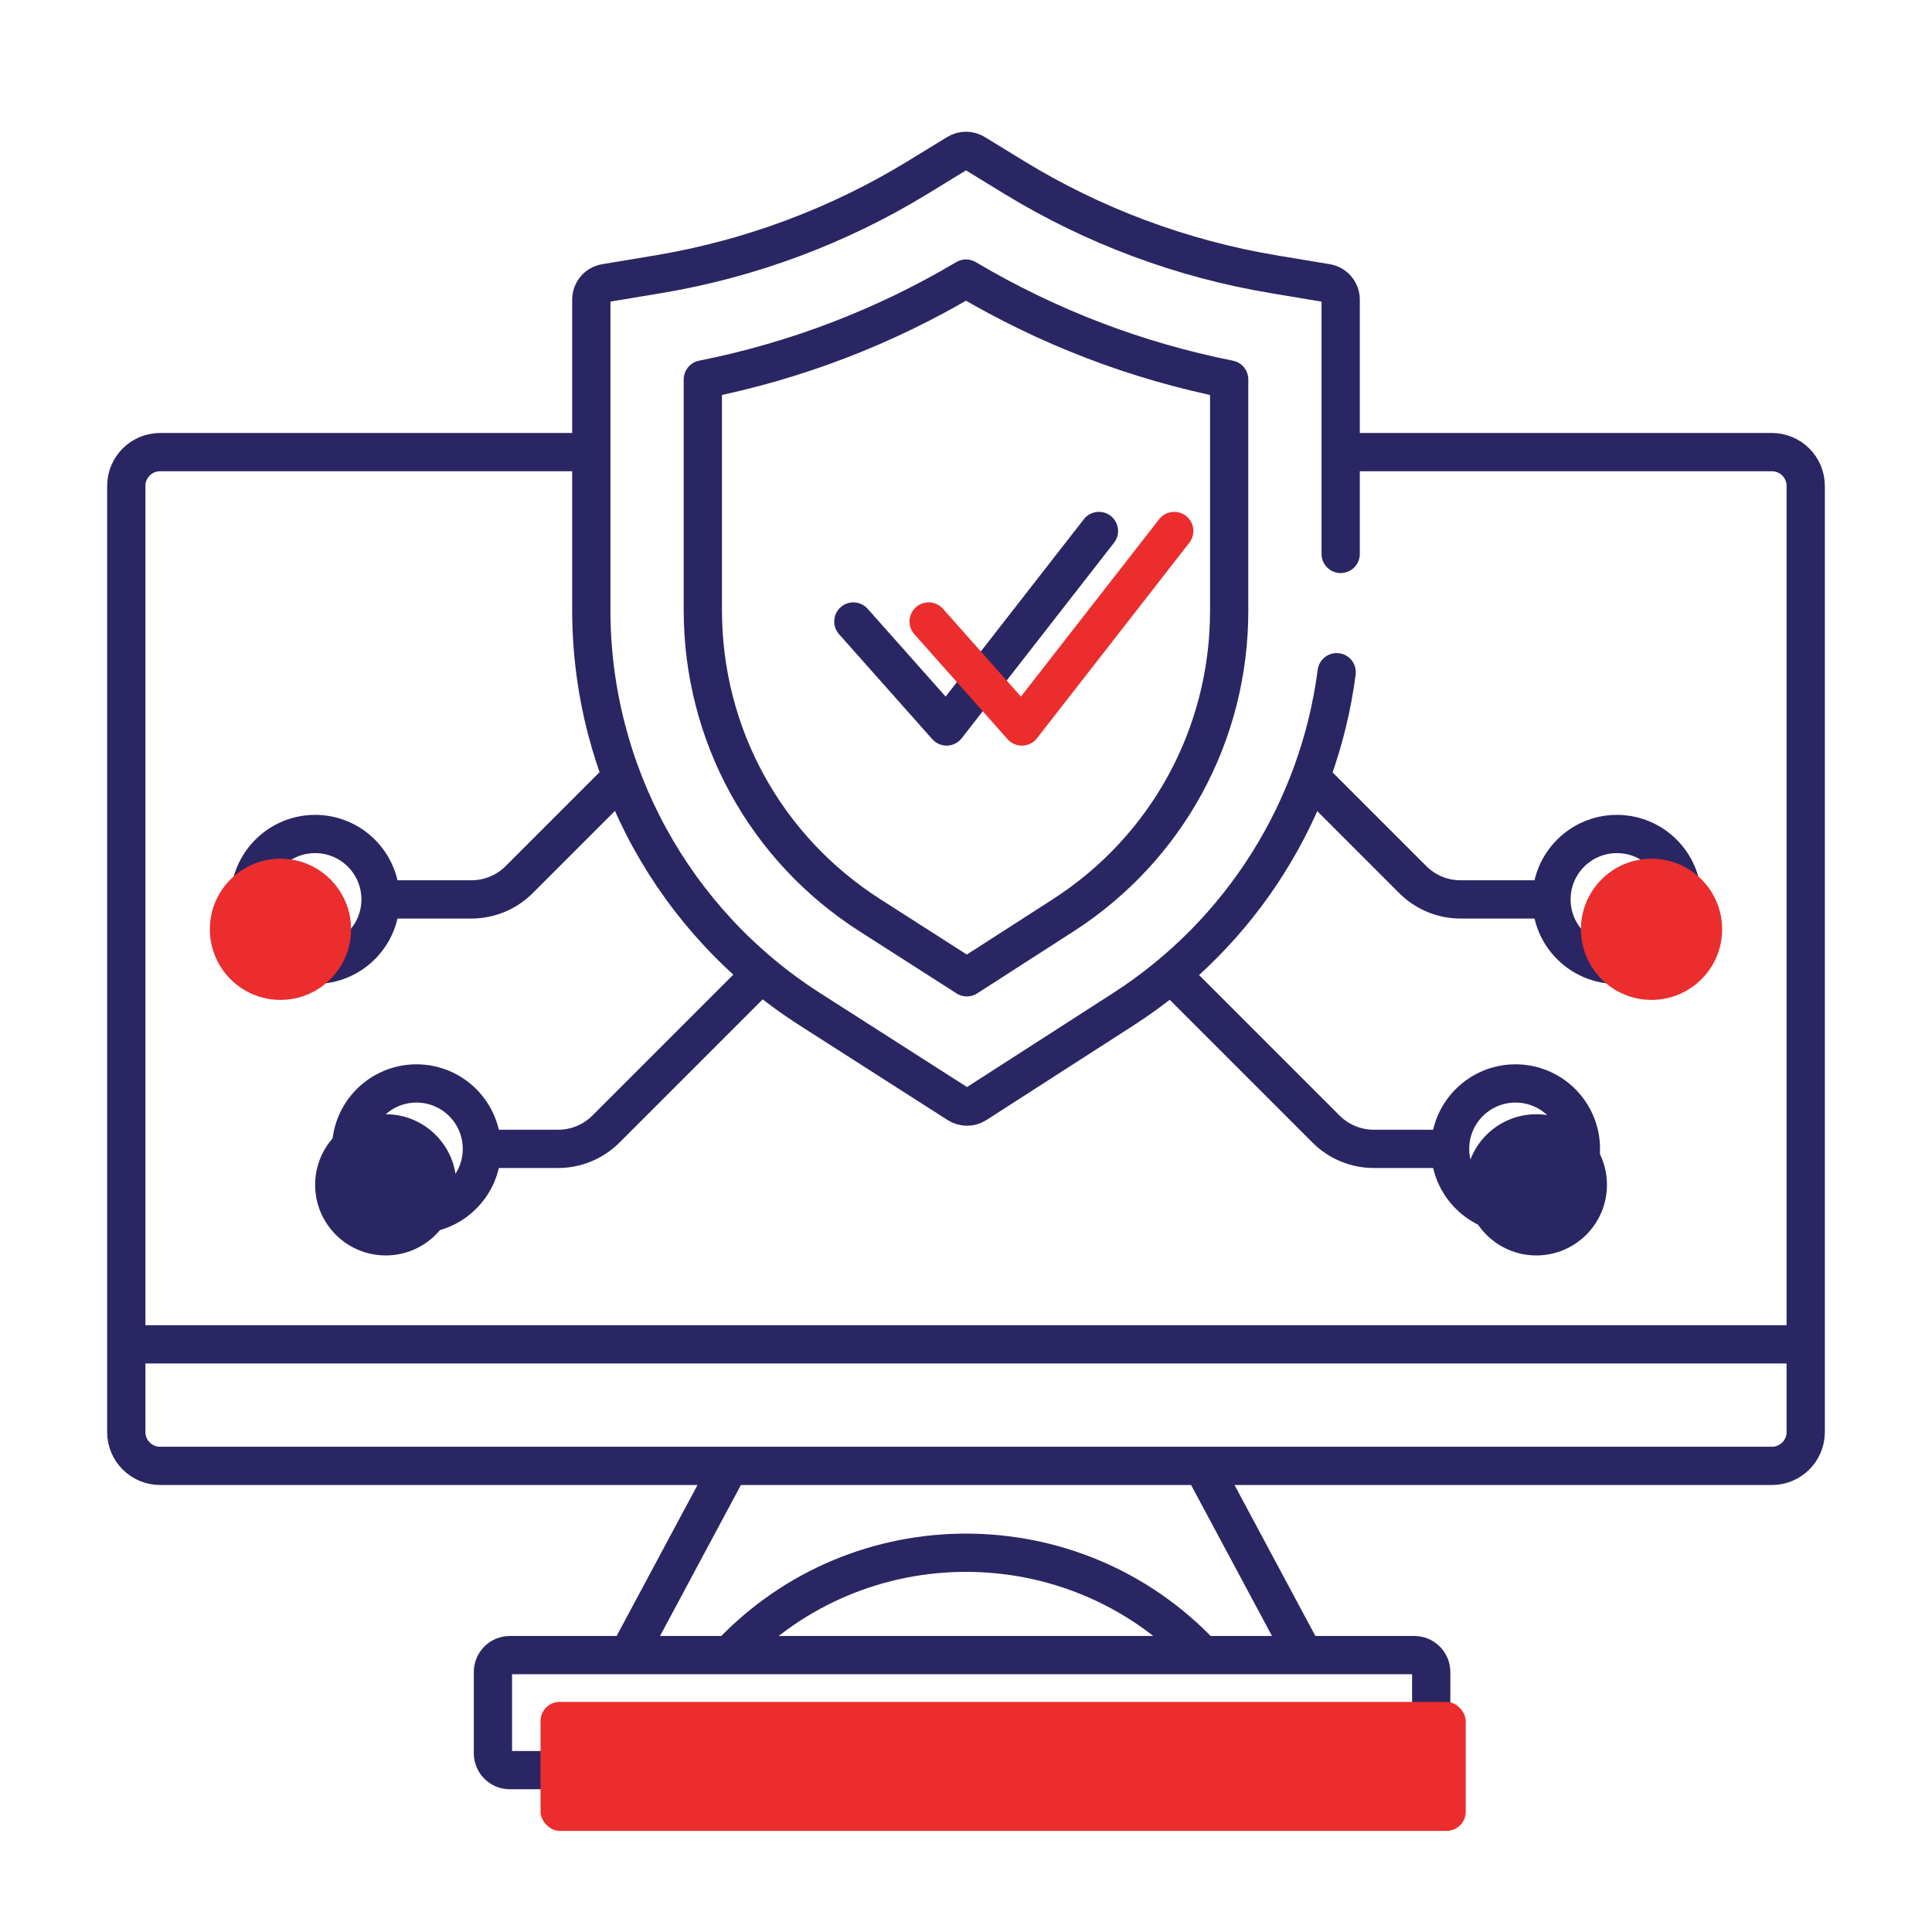
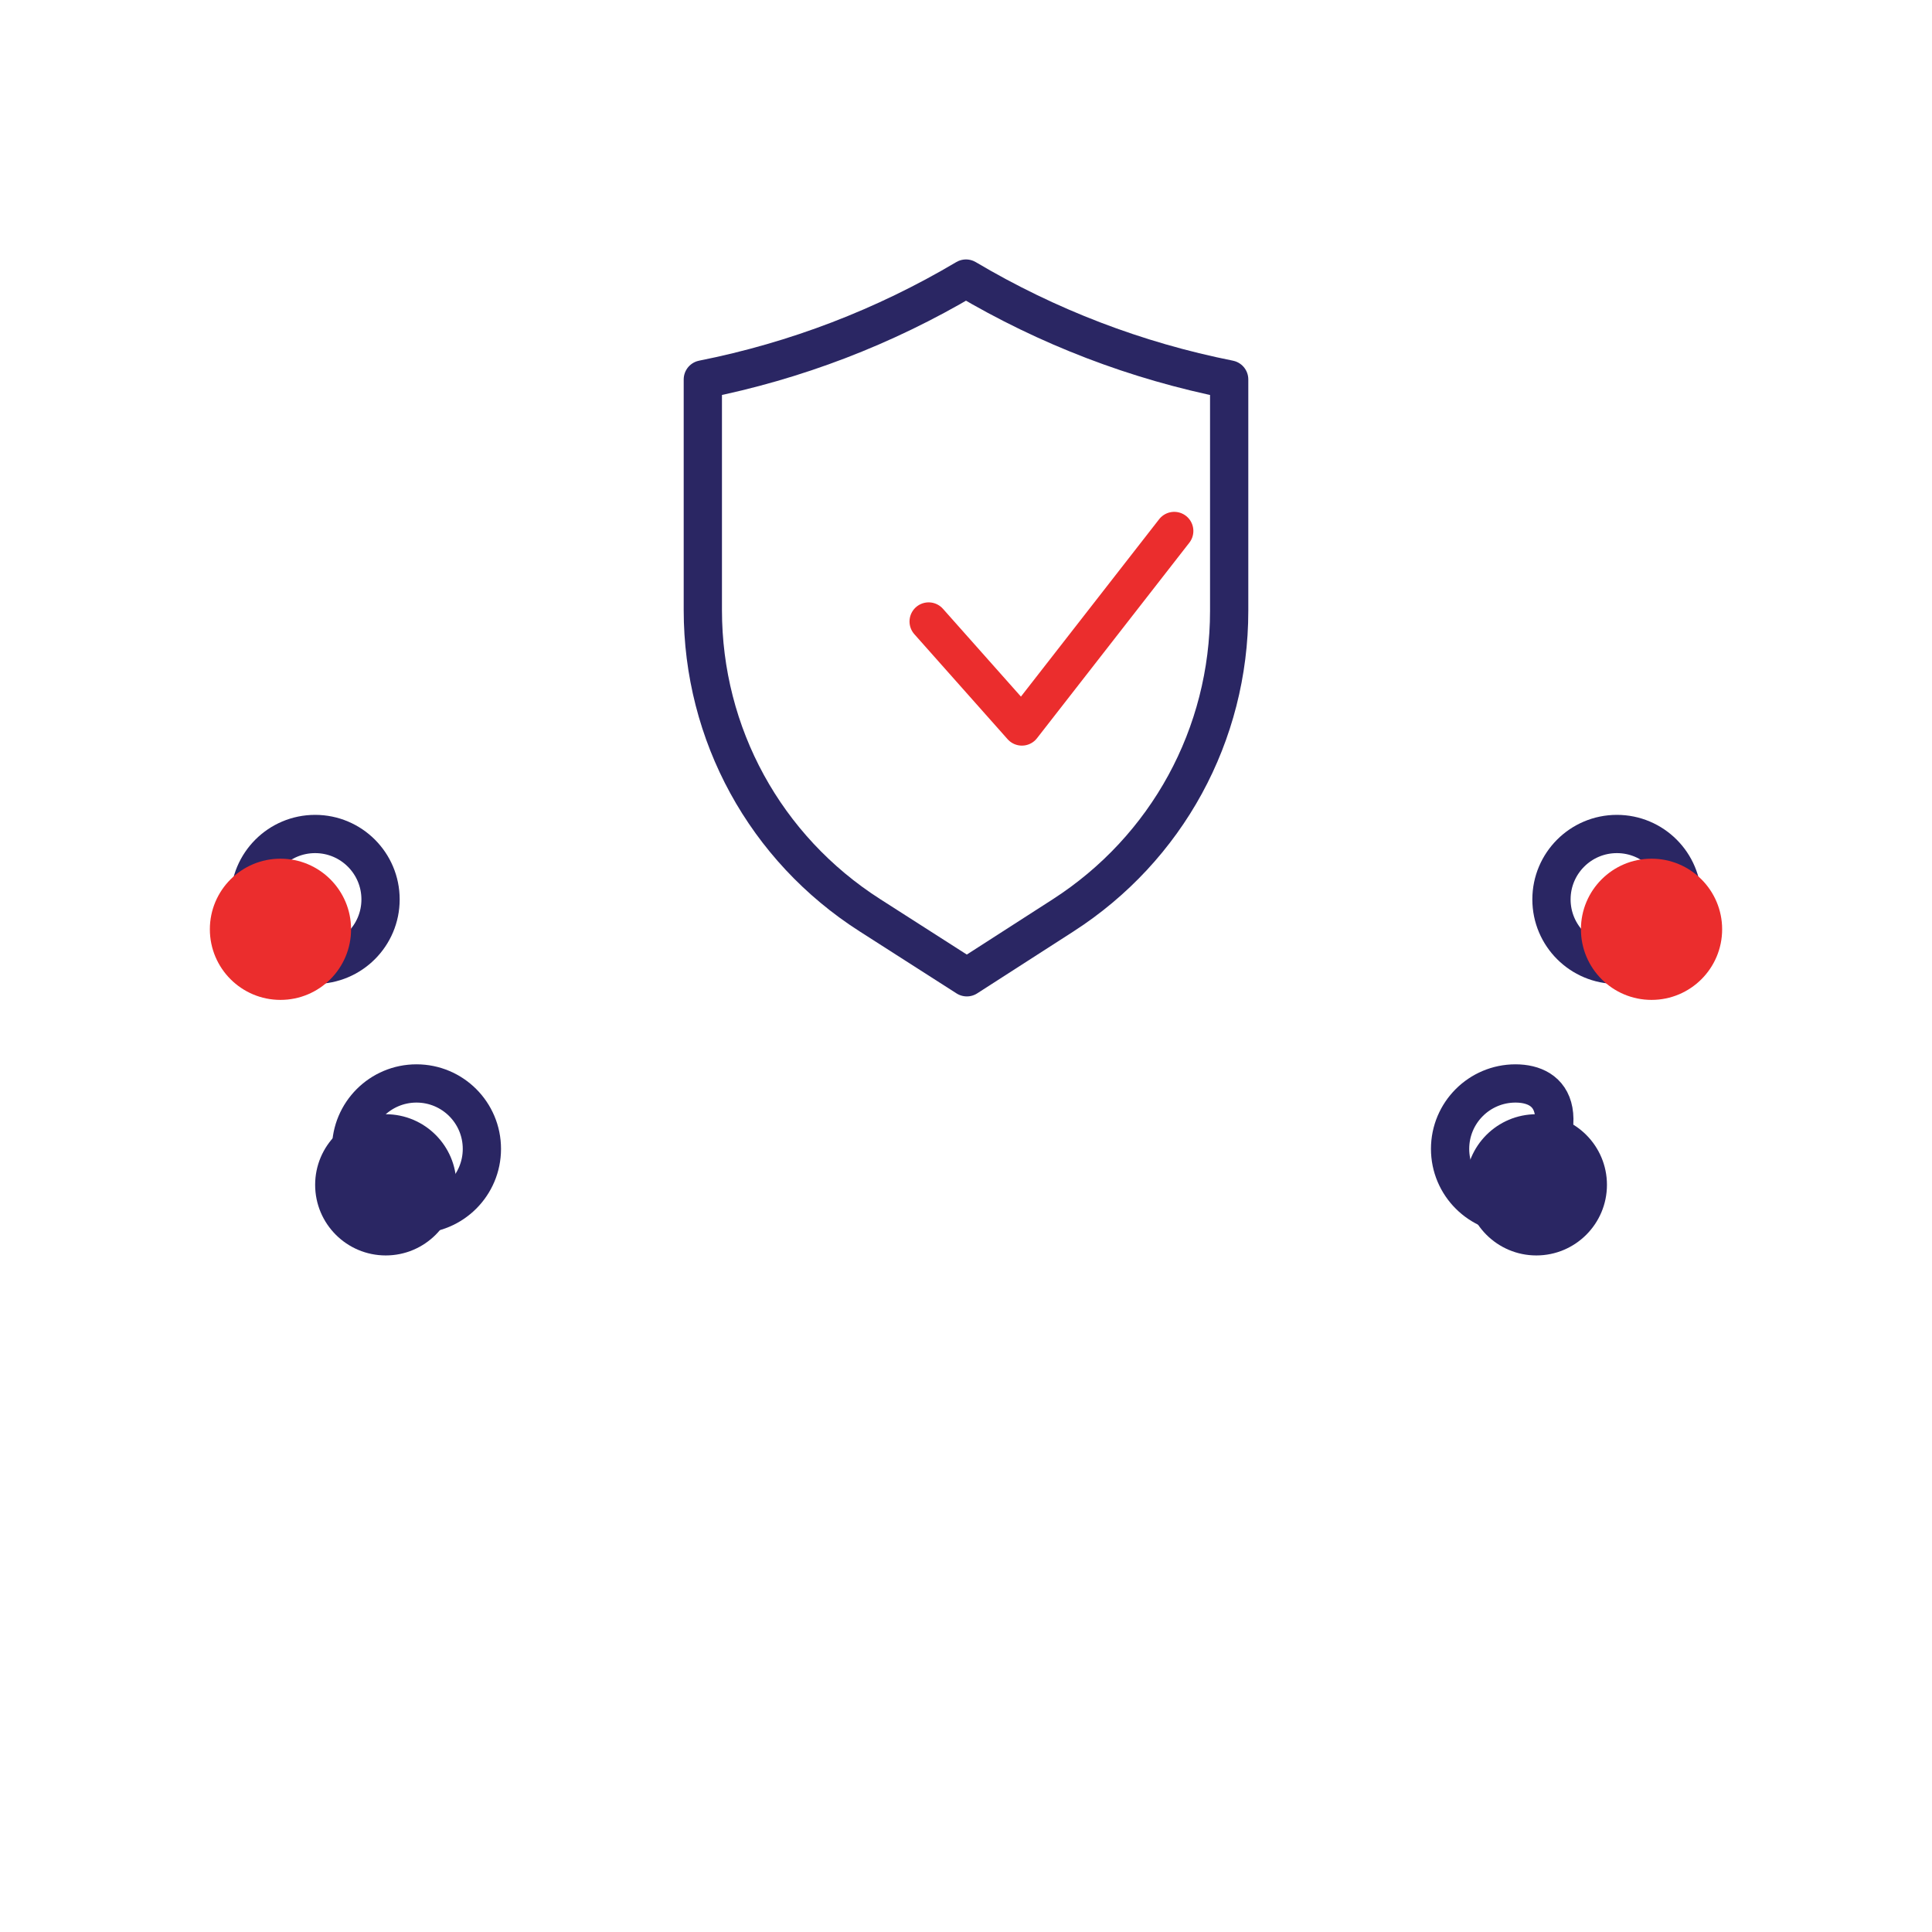
<svg xmlns="http://www.w3.org/2000/svg" width="101" height="101" viewBox="0 0 101 101" fill="none">
-   <path d="M39.611 51.09L31.676 59.025C31.013 59.688 30.114 60.06 29.177 60.06H25.538M32.32 40.806L27.142 45.984C26.48 46.646 25.581 47.019 24.644 47.019H20.035M61.387 51.09L69.322 59.025C69.984 59.688 70.883 60.06 71.82 60.06H75.376M68.677 40.806L73.855 45.984C74.518 46.646 75.416 47.019 76.353 47.019H80.744M60.539 92.538H73.937C74.424 92.538 74.82 92.142 74.82 91.654V87.408C74.82 86.92 74.424 86.525 73.937 86.525H26.652C26.163 86.525 25.769 86.92 25.769 87.408V91.654C25.769 92.142 26.163 92.538 26.652 92.538H67.357" stroke="#2A2663" stroke-width="2" stroke-miterlimit="10" stroke-linecap="round" stroke-linejoin="round" />
-   <path d="M70.222 23.636H92.632C93.607 23.636 94.398 24.427 94.398 25.402V74.865C94.398 75.84 93.607 76.632 92.632 76.632H8.368C7.393 76.632 6.602 75.84 6.602 74.865V25.402C6.602 24.427 7.393 23.636 8.368 23.636H23.853M30.275 23.636H20.036M68.047 86.302L63.009 76.899M38.201 86.453C41.543 82.932 46.022 81.173 50.5 81.173C54.964 81.173 59.427 82.92 62.766 86.419M37.991 76.899L32.901 86.4M94.006 70.279H33.41M37.228 70.279H6.987" stroke="#2A2663" stroke-width="2" stroke-miterlimit="10" stroke-linecap="round" stroke-linejoin="round" />
-   <path d="M70.087 28.958V15.663C70.087 15.234 69.778 14.868 69.354 14.798L66.593 14.338C61.783 13.536 57.172 11.816 53.011 9.272L50.957 8.014C50.819 7.93 50.661 7.886 50.499 7.886C50.338 7.886 50.18 7.93 50.042 8.014L47.987 9.272C43.827 11.816 39.216 13.536 34.406 14.338L31.645 14.798C31.221 14.868 30.912 15.234 30.912 15.663V31.898C30.912 40.342 35.215 48.203 42.328 52.754L50.079 57.712C50.22 57.803 50.385 57.851 50.553 57.851C50.72 57.851 50.885 57.803 51.026 57.712L58.723 52.761C64.898 48.789 68.944 42.317 69.878 35.141" stroke="#2A2663" stroke-width="2" stroke-miterlimit="10" stroke-linecap="round" stroke-linejoin="round" />
-   <path d="M44.611 32.49L49.486 37.979L57.45 27.758" stroke="#2A2663" stroke-width="2" stroke-miterlimit="10" stroke-linecap="round" stroke-linejoin="round" />
  <path d="M48.547 32.49L53.422 37.979L61.386 27.758" stroke="#EB2D2D" stroke-width="2" stroke-miterlimit="10" stroke-linecap="round" stroke-linejoin="round" />
  <path d="M45.47 47.843C40.005 44.347 36.742 38.386 36.742 31.897V19.836C41.607 18.867 46.226 17.097 50.5 14.563C54.775 17.097 59.394 18.867 64.258 19.836V31.937C64.258 38.406 61.01 44.358 55.569 47.858L50.544 51.09L45.47 47.843Z" stroke="#2A2663" stroke-width="2" stroke-miterlimit="10" stroke-linecap="round" stroke-linejoin="round" />
  <path d="M16.474 50.438C18.363 50.438 19.894 48.907 19.894 47.019C19.894 45.13 18.363 43.599 16.474 43.599C14.586 43.599 13.055 45.13 13.055 47.019C13.055 48.907 14.586 50.438 16.474 50.438Z" stroke="#2A2663" stroke-width="2" stroke-miterlimit="10" stroke-linecap="round" stroke-linejoin="round" />
  <path d="M21.773 63.479C23.662 63.479 25.192 61.948 25.192 60.06C25.192 58.171 23.662 56.64 21.773 56.64C19.884 56.64 18.354 58.171 18.354 60.06C18.354 61.948 19.884 63.479 21.773 63.479Z" stroke="#2A2663" stroke-width="2" stroke-miterlimit="10" stroke-linecap="round" stroke-linejoin="round" />
  <path d="M84.527 50.438C86.415 50.438 87.946 48.907 87.946 47.019C87.946 45.13 86.415 43.599 84.527 43.599C82.638 43.599 81.107 45.13 81.107 47.019C81.107 48.907 82.638 50.438 84.527 50.438Z" stroke="#2A2663" stroke-width="2" stroke-miterlimit="10" stroke-linecap="round" stroke-linejoin="round" />
-   <path d="M79.226 63.479C81.115 63.479 82.646 61.948 82.646 60.06C82.646 58.171 81.115 56.64 79.226 56.64C77.338 56.64 75.807 58.171 75.807 60.06C75.807 61.948 77.338 63.479 79.226 63.479Z" stroke="#2A2663" stroke-width="2" stroke-miterlimit="10" stroke-linecap="round" stroke-linejoin="round" />
+   <path d="M79.226 63.479C82.646 58.171 81.115 56.64 79.226 56.64C77.338 56.64 75.807 58.171 75.807 60.06C75.807 61.948 77.338 63.479 79.226 63.479Z" stroke="#2A2663" stroke-width="2" stroke-miterlimit="10" stroke-linecap="round" stroke-linejoin="round" />
  <circle cx="86.338" cy="48.581" r="3.691" fill="#EB2D2D" />
  <circle cx="14.662" cy="48.581" r="3.691" fill="#EB2D2D" />
  <circle cx="80.316" cy="61.94" r="3.691" fill="#2A2663" />
  <circle cx="20.166" cy="61.94" r="3.691" fill="#2A2663" />
-   <rect x="28.258" y="88.971" width="48.367" height="6.742" rx="1" fill="#EB2D2D" />
</svg>